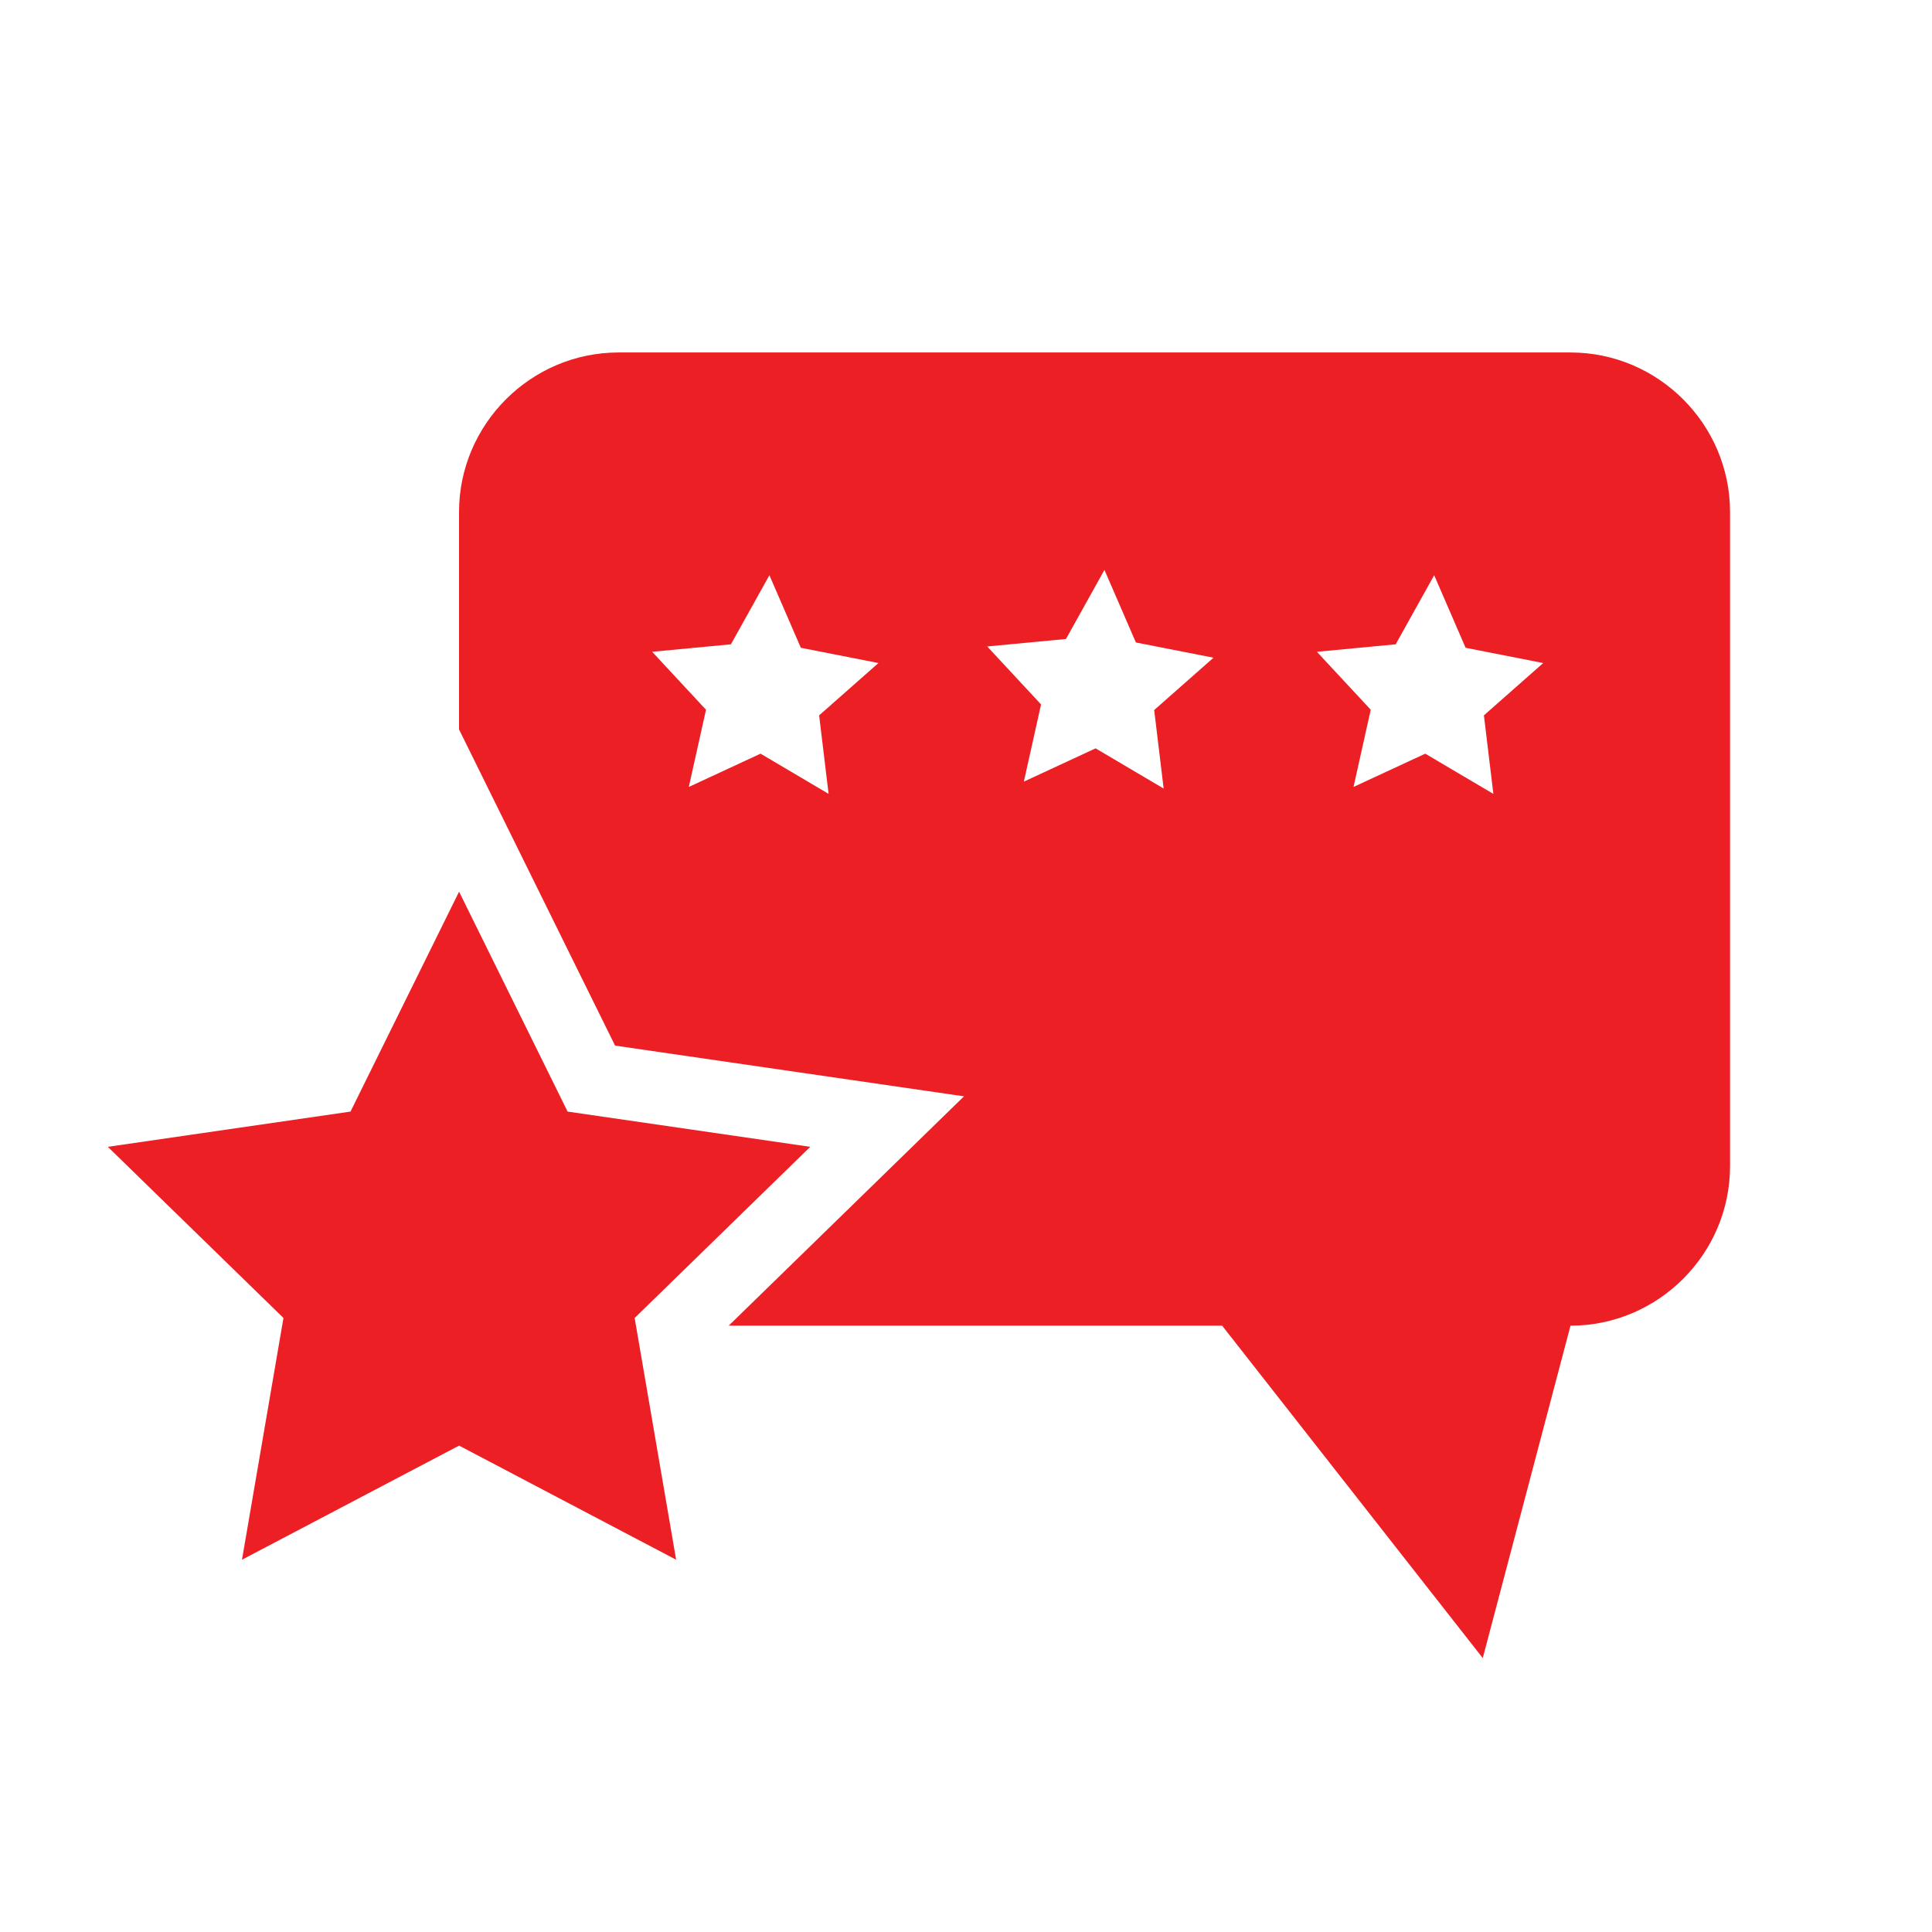
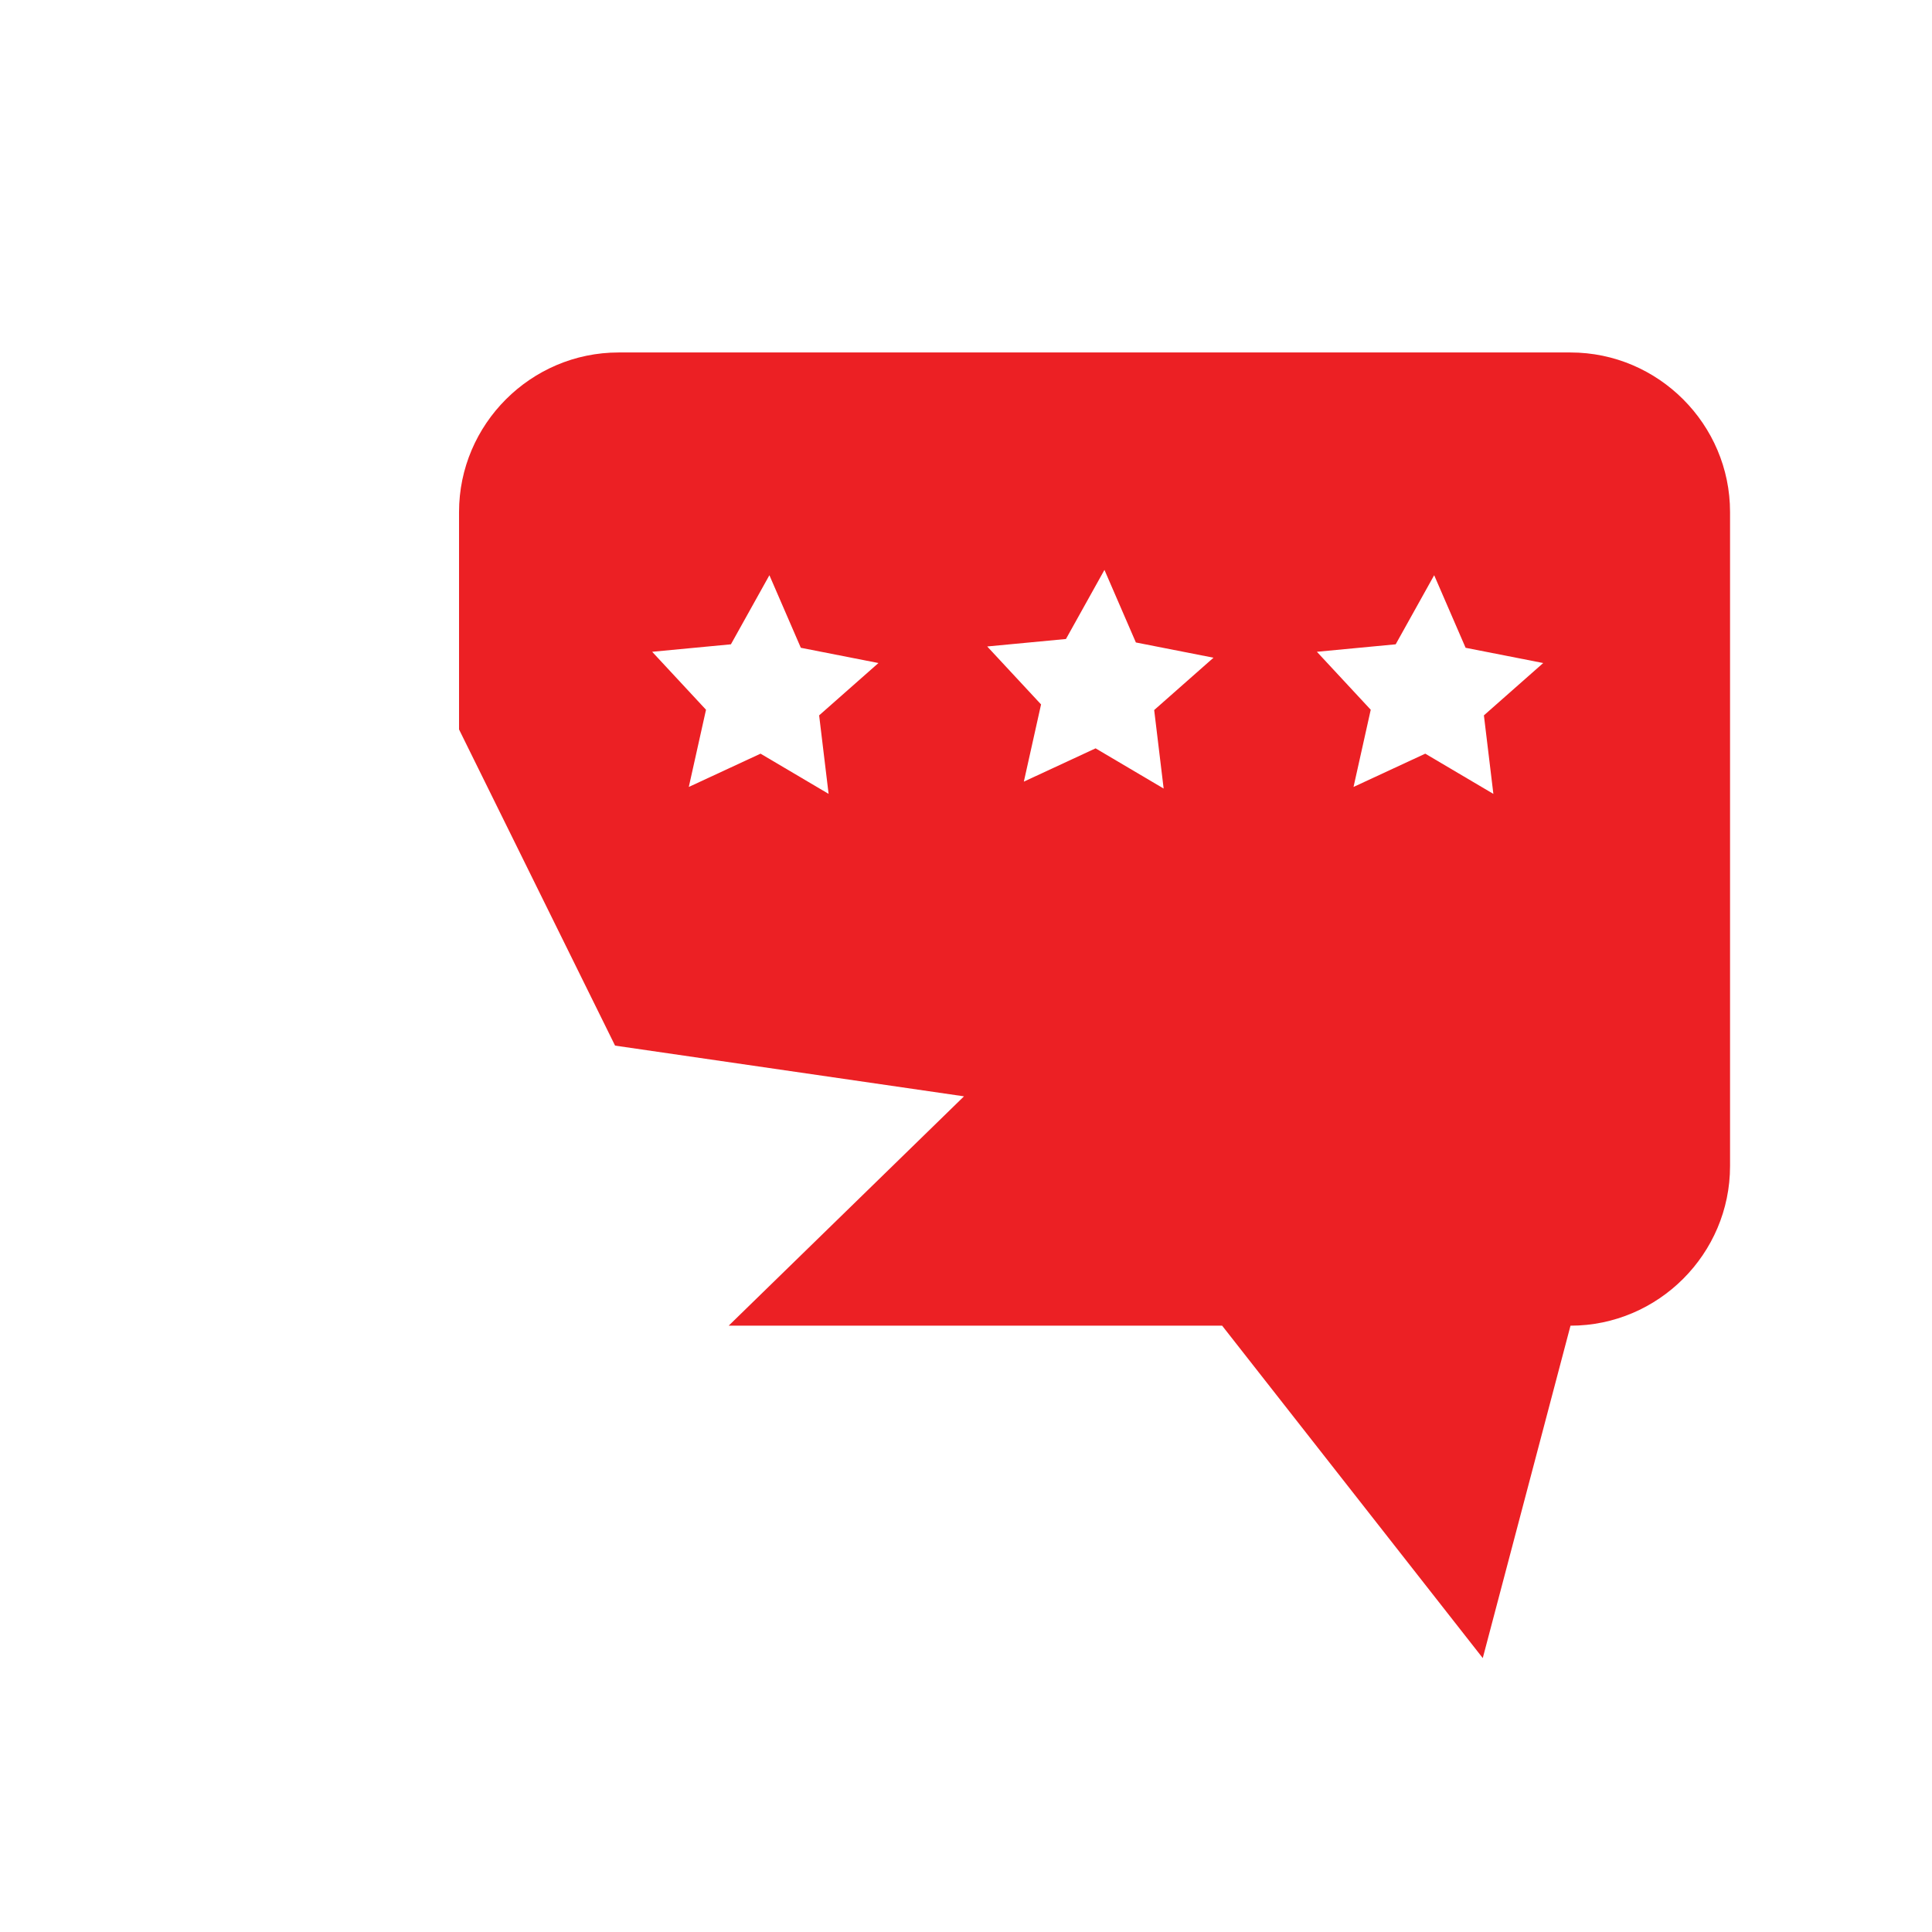
<svg xmlns="http://www.w3.org/2000/svg" id="_Ñëîé_1" viewBox="0 0 512 512">
  <defs>
    <style>.cls-1{fill:#ec2024;}</style>
  </defs>
  <g id="NewGroupe0">
    <g id="NewGroup23-0">
      <g>
-         <polygon class="cls-1" points="150.42 294.58 121.66 236.3 92.89 294.58 28.58 303.92 75.12 349.28 64.13 413.34 121.66 383.1 179.18 413.34 168.19 349.28 214.73 303.92 150.42 294.58 150.42 294.58" />
        <path class="cls-1" d="m308.39,208.98l-18.05-10.66-19.01,8.82,4.56-20.46-14.27-15.36,20.87-1.98,10.2-18.31,8.33,19.23,20.57,4.04-15.72,13.87,2.51,20.81h0Zm-88.79,1.41l-18.05-10.66-19.01,8.82,4.56-20.46-14.27-15.36,20.87-1.98,10.2-18.31,8.33,19.23,20.57,4.04-15.72,13.87,2.51,20.81h0Zm150.27-39.64l10.2-18.31,8.33,19.23,20.57,4.04-15.72,13.87,2.51,20.81-18.05-10.66-19.01,8.82,4.56-20.46-14.27-15.36,20.87-1.98h0Zm23.08,268.65l23.25-88.08c23.25,0,42.28-19.03,42.28-42.28v-173.35c0-23.25-19.03-42.28-42.28-42.28h-252.27c-23.25,0-42.28,19.03-42.28,42.28v57.62l41.35,83.79,92.47,13.44-62.36,60.78h130.77l69.06,88.08h0Z" />
      </g>
    </g>
  </g>
</svg>